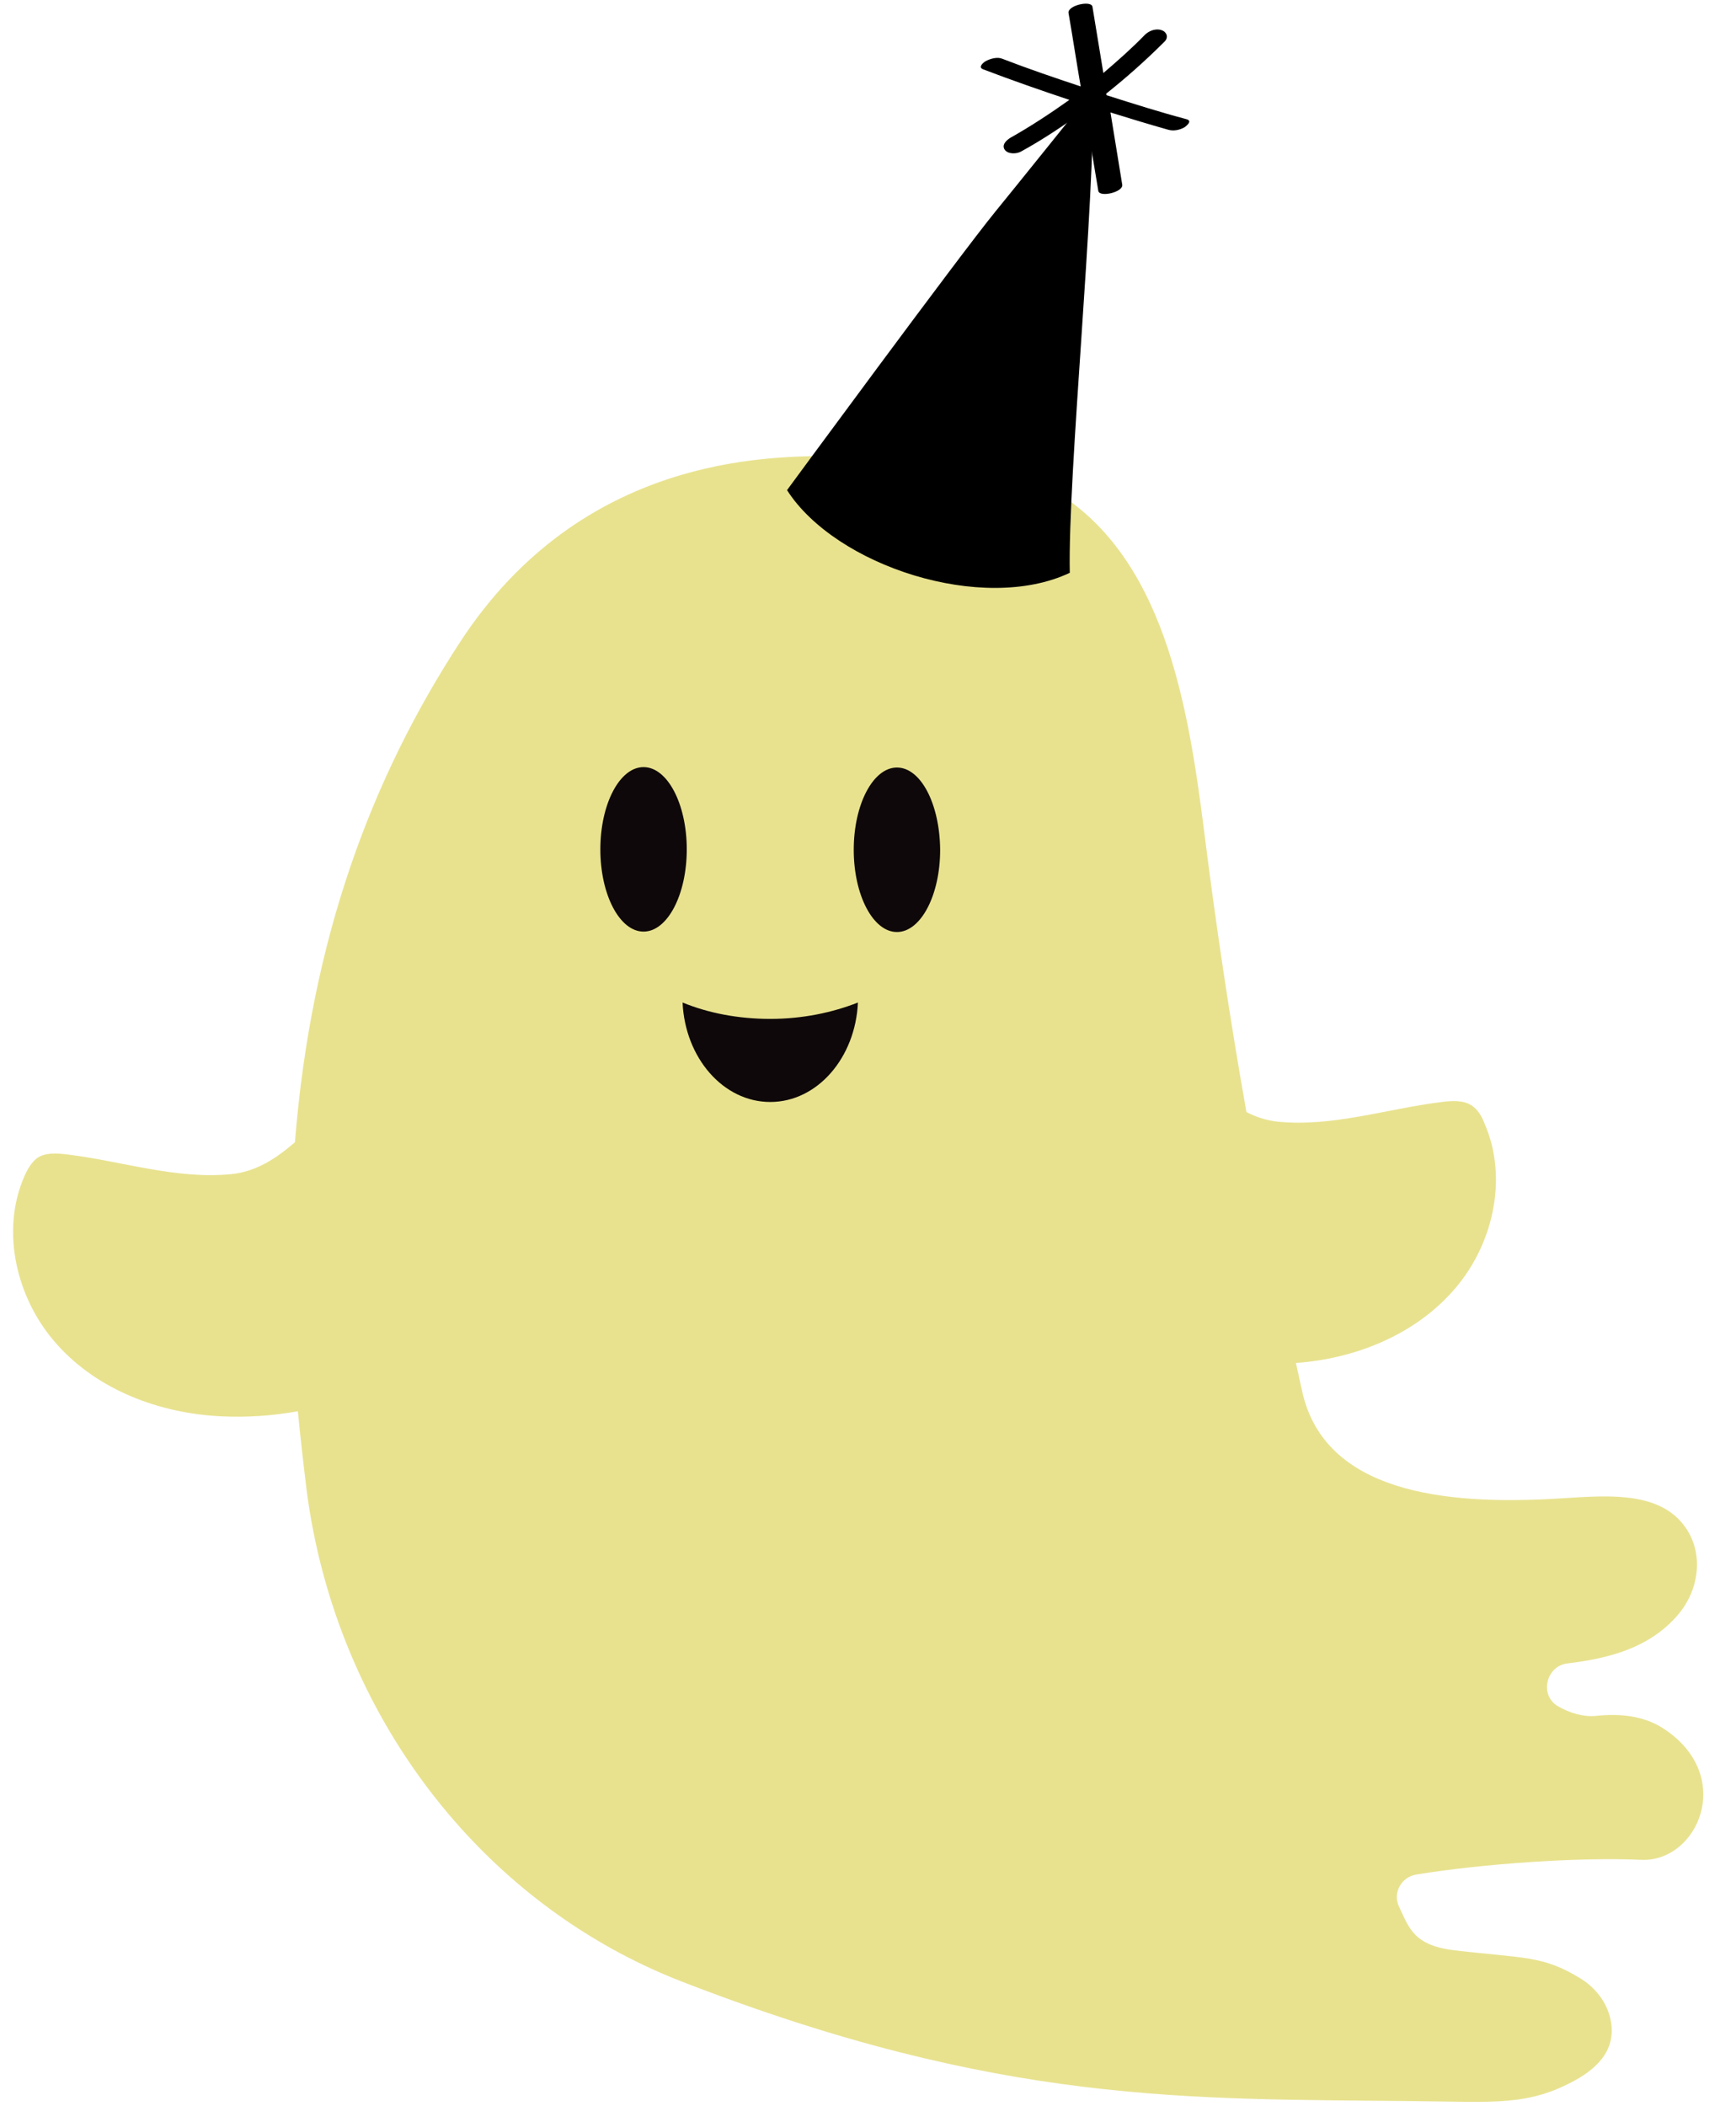
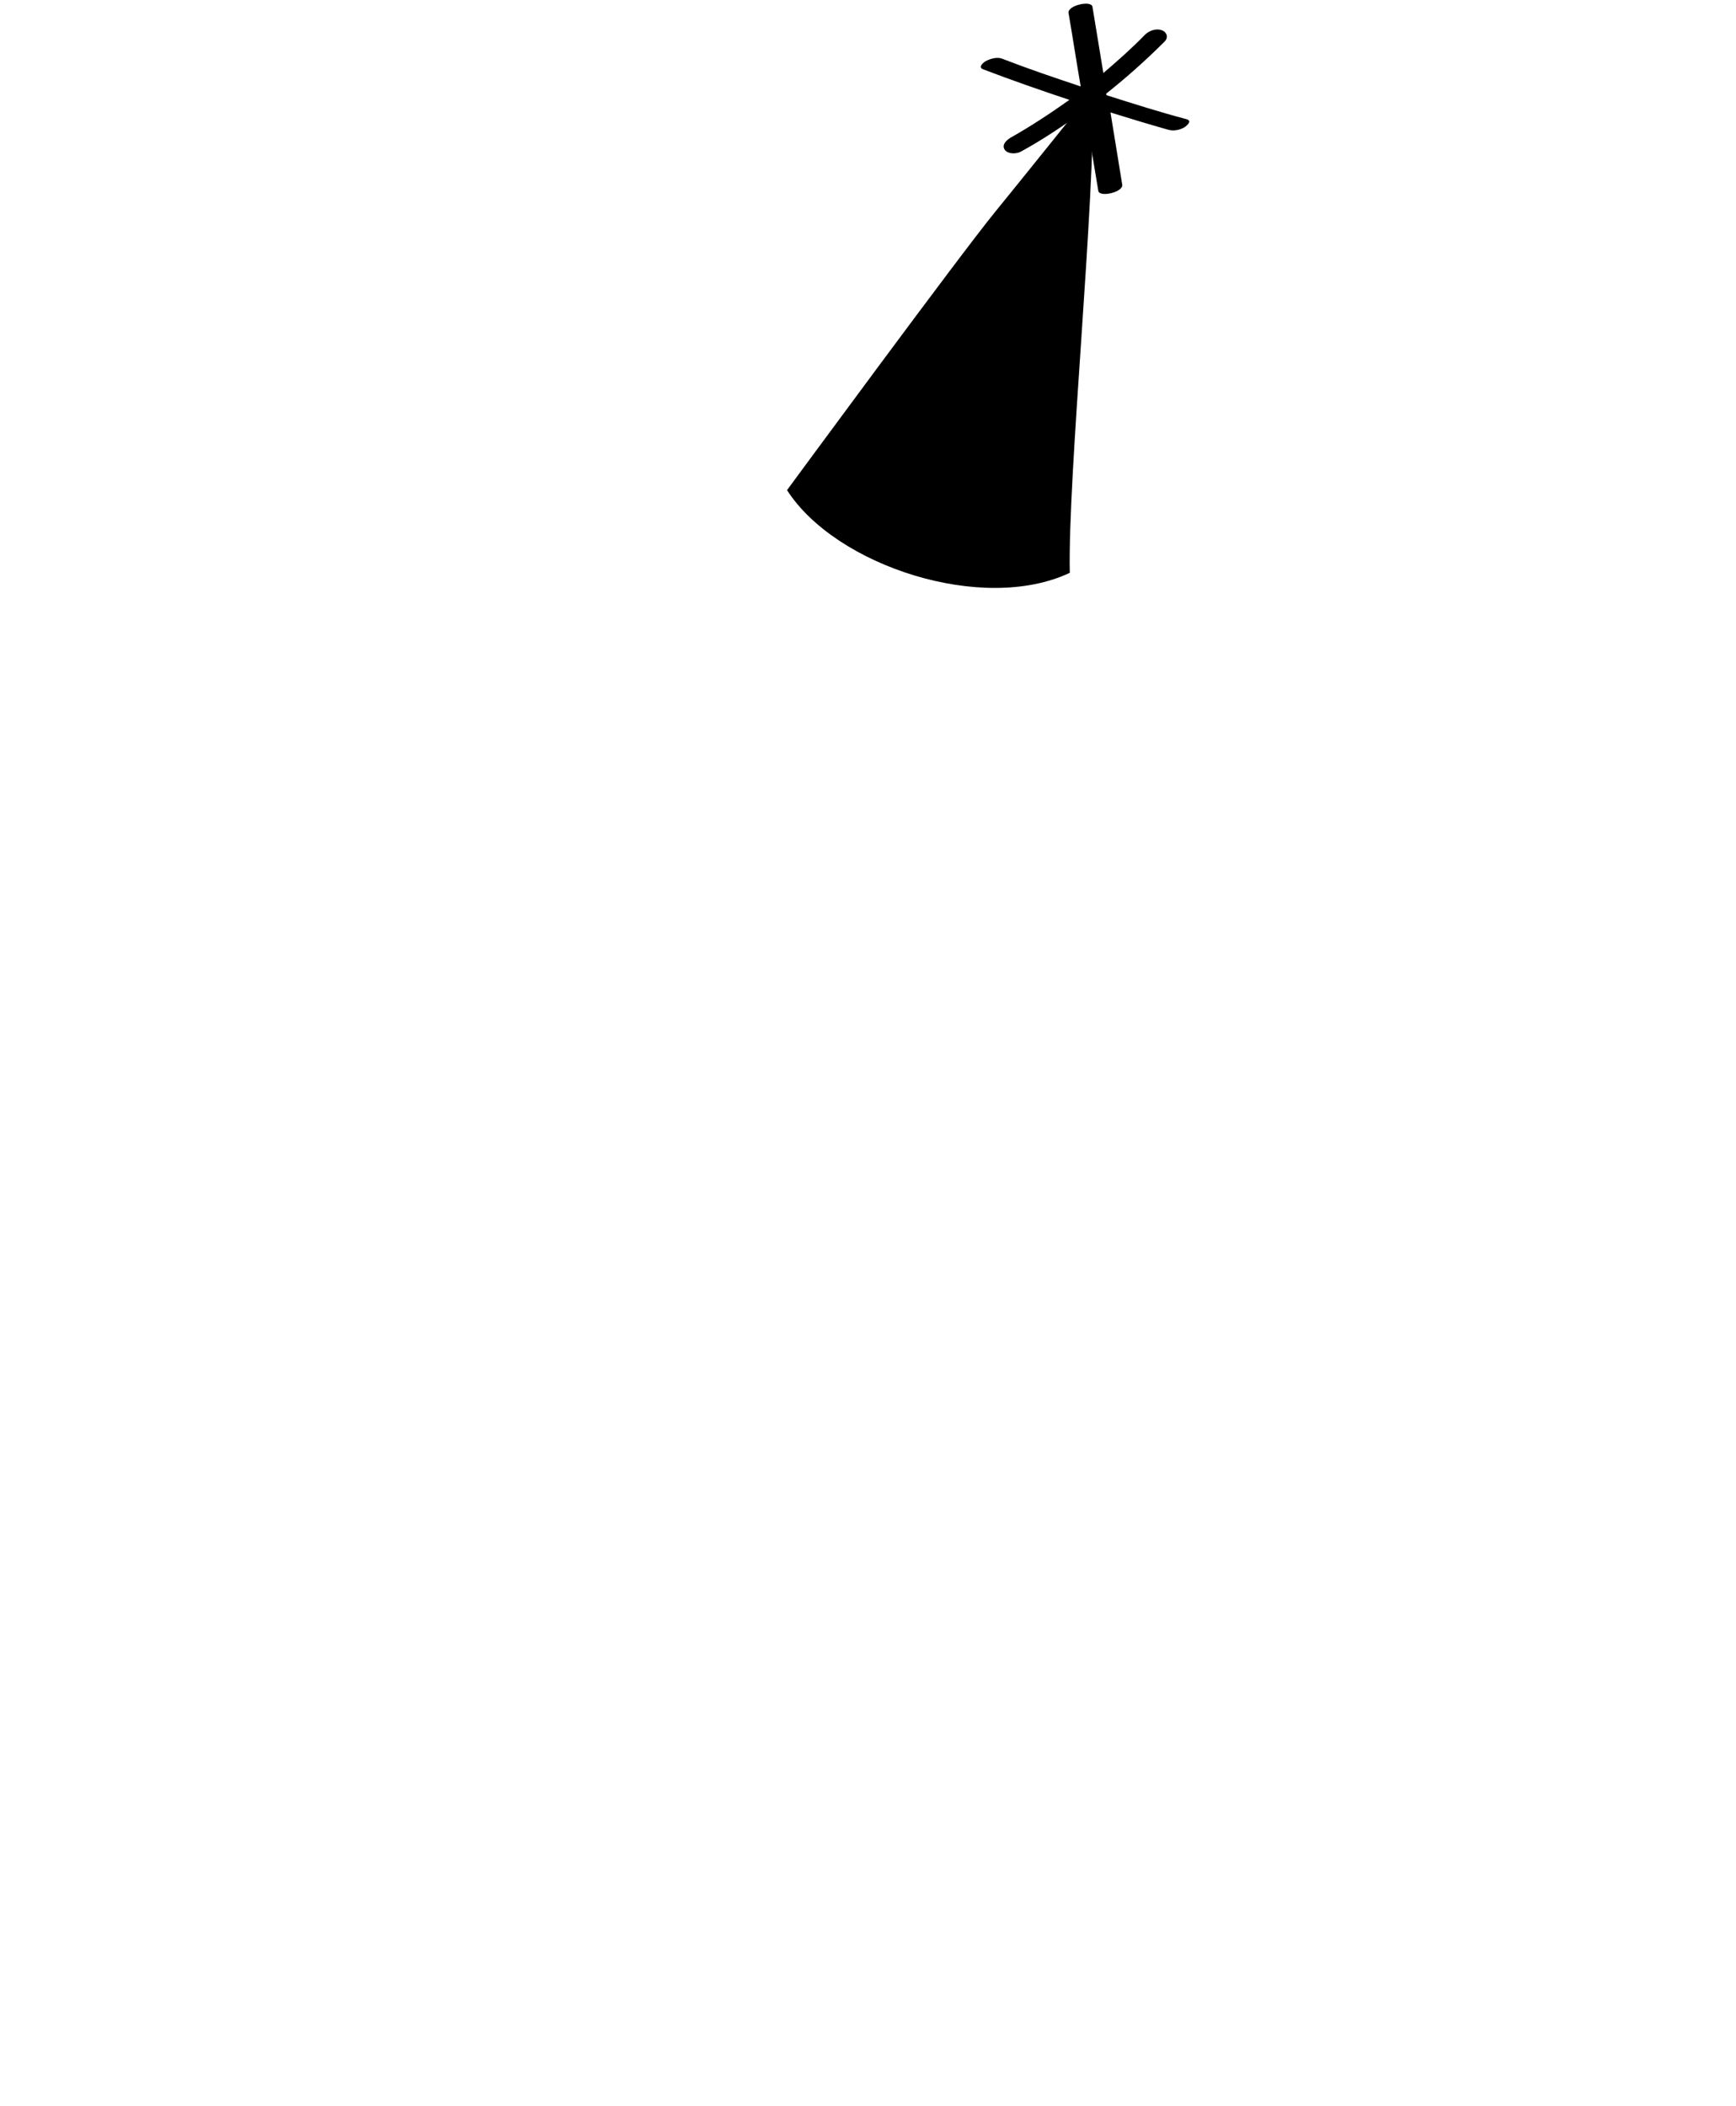
<svg xmlns="http://www.w3.org/2000/svg" fill="#000000" height="501.9" preserveAspectRatio="xMidYMid meet" version="1" viewBox="-3.1 -0.9 413.8 501.9" width="413.8" zoomAndPan="magnify">
  <g id="change1_1">
-     <path d="M388.2,442.3c-15.3-0.7-38.5,1-53.7,3.5c-3.6,0.6-5.7,4.4-4.1,7.7c2.4,5,3.4,9.3,13.6,10.4 c16,1.9,20.6,1.1,29.7,6.7c3.2,2,5.7,5,6.8,8.6c2.3,7.8-2.6,12.5-7.9,15.5c-11.4,6.3-19.3,5.3-38.3,5.1c-53.8-0.6-98.9,1-174.9-28.5 c-48.2-18.7-82.5-64-89.4-117c-0.8-6.5-1.5-12.7-2.1-18.9c-6.1,1.1-12.2,1.5-18.4,1.2c-14.5-0.7-29.2-6.2-38.9-17 c-9.8-10.8-13.7-27.2-7.8-40.4c0.7-1.5,1.6-3.1,2.9-4.1c2-1.4,4.7-1.2,7.2-0.9c13.1,1.6,26,6,39.1,4.7c6.2-0.6,11-4,15.2-7.6 c3.9-48.9,18.4-87,39.3-119.1c29.3-45,74.2-44,86.5-44.5c18.5-0.9,38.1-1.5,54.1,7.7c27.2,15.5,33,51.4,36.9,82.4 c2.8,22.2,6.1,44.3,10,66.3c2.3,1.2,4.8,2,7.5,2.3c13.1,1.3,26-3.1,39.1-4.7c2.4-0.3,5.1-0.5,7.2,0.9c1.4,1,2.3,2.5,2.9,4.1 c5.9,13.3,2,29.7-7.8,40.4c-9.3,10.3-23.2,15.8-37.1,16.8c0.5,2.3,1,4.6,1.5,6.8c5.4,24.3,34.5,26.9,59.3,25.6 c11.7-0.6,26-2.7,32.4,7.3c4.1,6.4,2.7,14.8-2.3,20.5c-6.8,7.8-16.4,10.2-26.2,11.4c-5,0.6-6.7,7.4-2.4,10.1 c2.8,1.7,6.3,2.7,9.2,2.4c5.6-0.6,11.3-0.1,16.1,3C410.7,422.3,401.6,442.8,388.2,442.3z" fill="#e8e28f" />
-   </g>
+     </g>
  <g id="change2_1">
-     <path d="M160.6,201.5c0,10.8-4.6,19.6-10.3,19.6s-10.3-8.8-10.3-19.6c0-10.8,4.6-19.6,10.3-19.6 S160.6,190.7,160.6,201.5z M210.7,182c-5.7,0-10.3,8.8-10.3,19.6c0,10.8,4.6,19.6,10.3,19.6s10.3-8.8,10.3-19.6 C220.9,190.7,216.4,182,210.7,182z M159.6,238c0.6,13.2,9.7,23.7,20.9,23.7c11.2,0,20.3-10.5,20.9-23.7c-6.1,2.4-13.2,3.9-20.9,3.9 S165.7,240.5,159.6,238z" fill="#0e080a" />
-   </g>
+     </g>
  <g id="change3_1">
    <path d="M257.4,20.7c0.6,26.2-6,91.5-5.5,114.9c-20.7,9.8-55.8-1.6-67.4-19.7c0,0,41.1-55.9,49.6-66.3 C237.8,45.1,257.4,20.7,257.4,20.7z" fill="#000000" />
  </g>
  <g id="change4_1">
    <path d="M279.3,29.4c-1.2,0.7-2.7,1-4,0.6c-4.6-1.3-9.2-2.7-13.7-4.1c0.9,5.7,1.9,11.5,2.8,17.2 c0.3,1.8-5.4,3.1-5.7,1.5c-1.1-6.4-2.1-12.8-3.2-19.2c-4.9,3.5-9.9,6.9-15.2,9.8c-1,0.6-3.1,0.7-3.9-0.4c-0.8-1.2,0.4-2.3,1.4-2.9 c4.8-2.7,9.5-5.8,14-9c-6.9-2.3-13.8-4.7-20.6-7.3c-1.2-0.5,0-1.5,0.6-1.9c1.1-0.6,2.8-1.1,4-0.6c6.2,2.4,12.4,4.5,18.7,6.6 c-1-5.8-1.9-11.7-2.9-17.5c-0.3-1.8,5.4-3.1,5.7-1.5c0.9,5.3,1.7,10.5,2.6,15.8c3.4-2.9,6.8-5.9,9.9-9.1c1-1,2.7-1.6,4-1.1 c1.2,0.4,1.7,1.7,0.7,2.7c-4.4,4.4-9,8.5-13.9,12.4c0,0.1,0,0.3,0.1,0.4c6.3,2,12.6,4,19,5.7C281.2,27.9,279.8,29,279.3,29.4z" fill="#000000" />
  </g>
</svg>